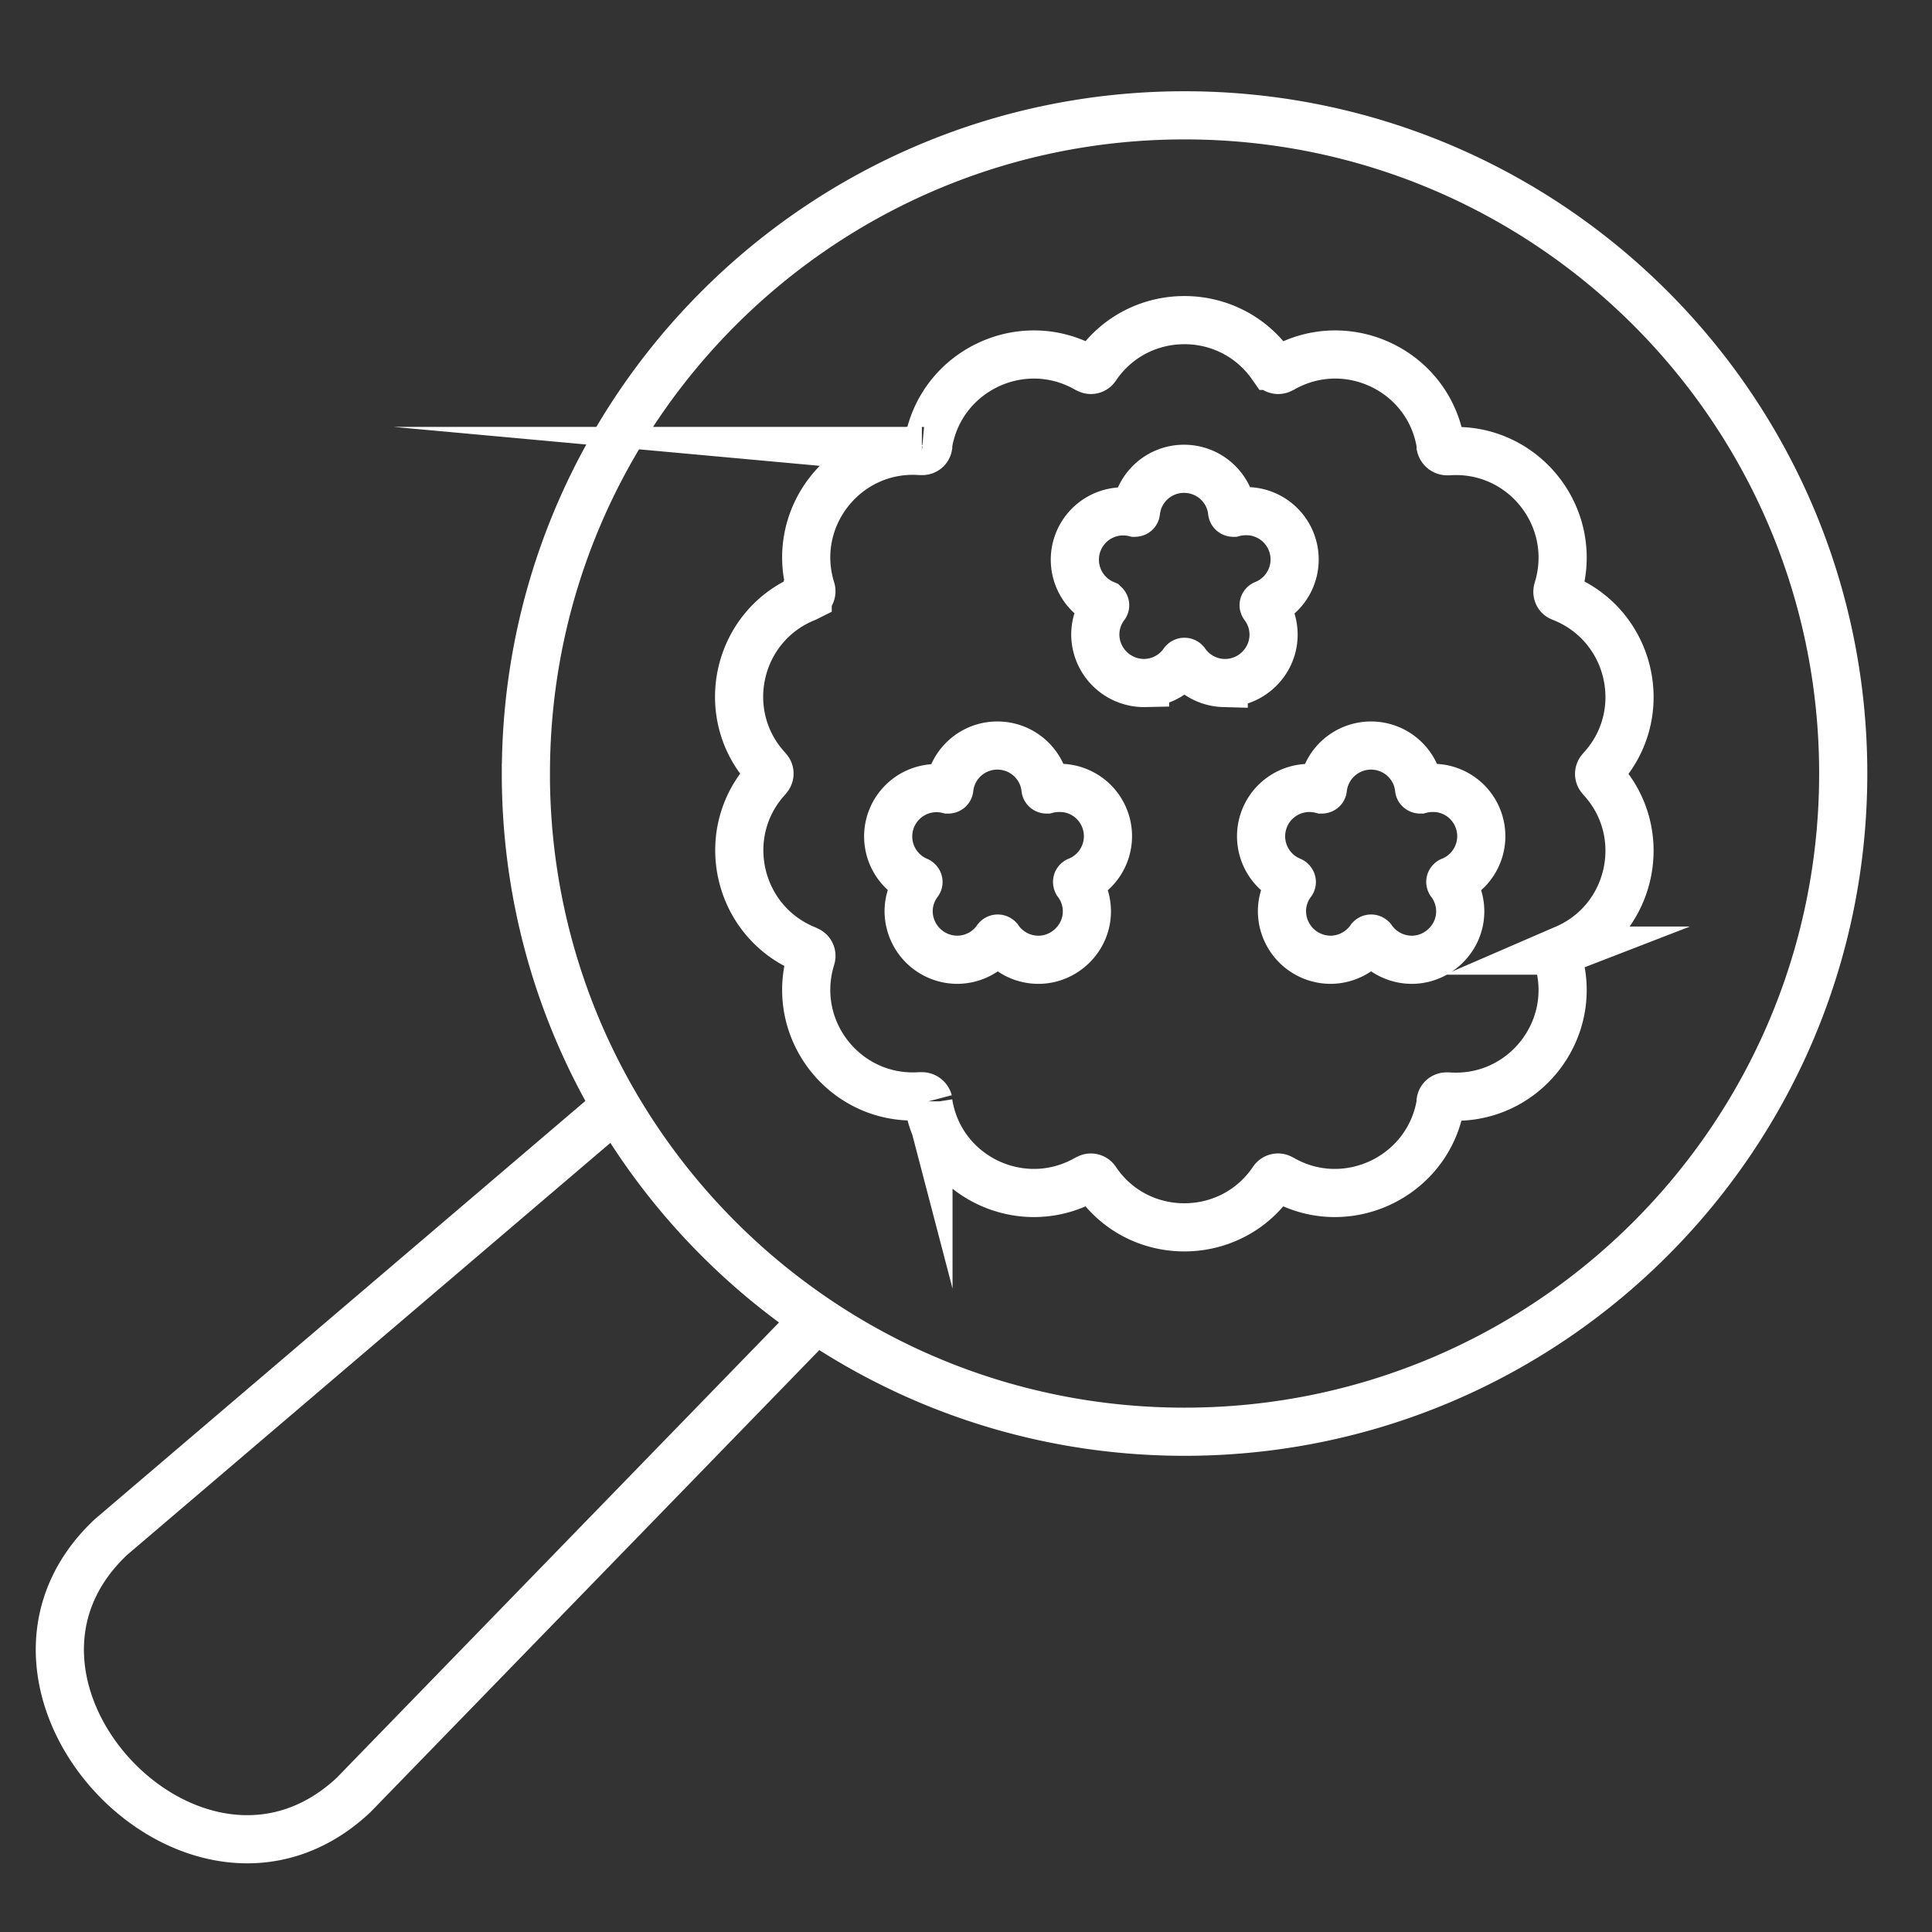
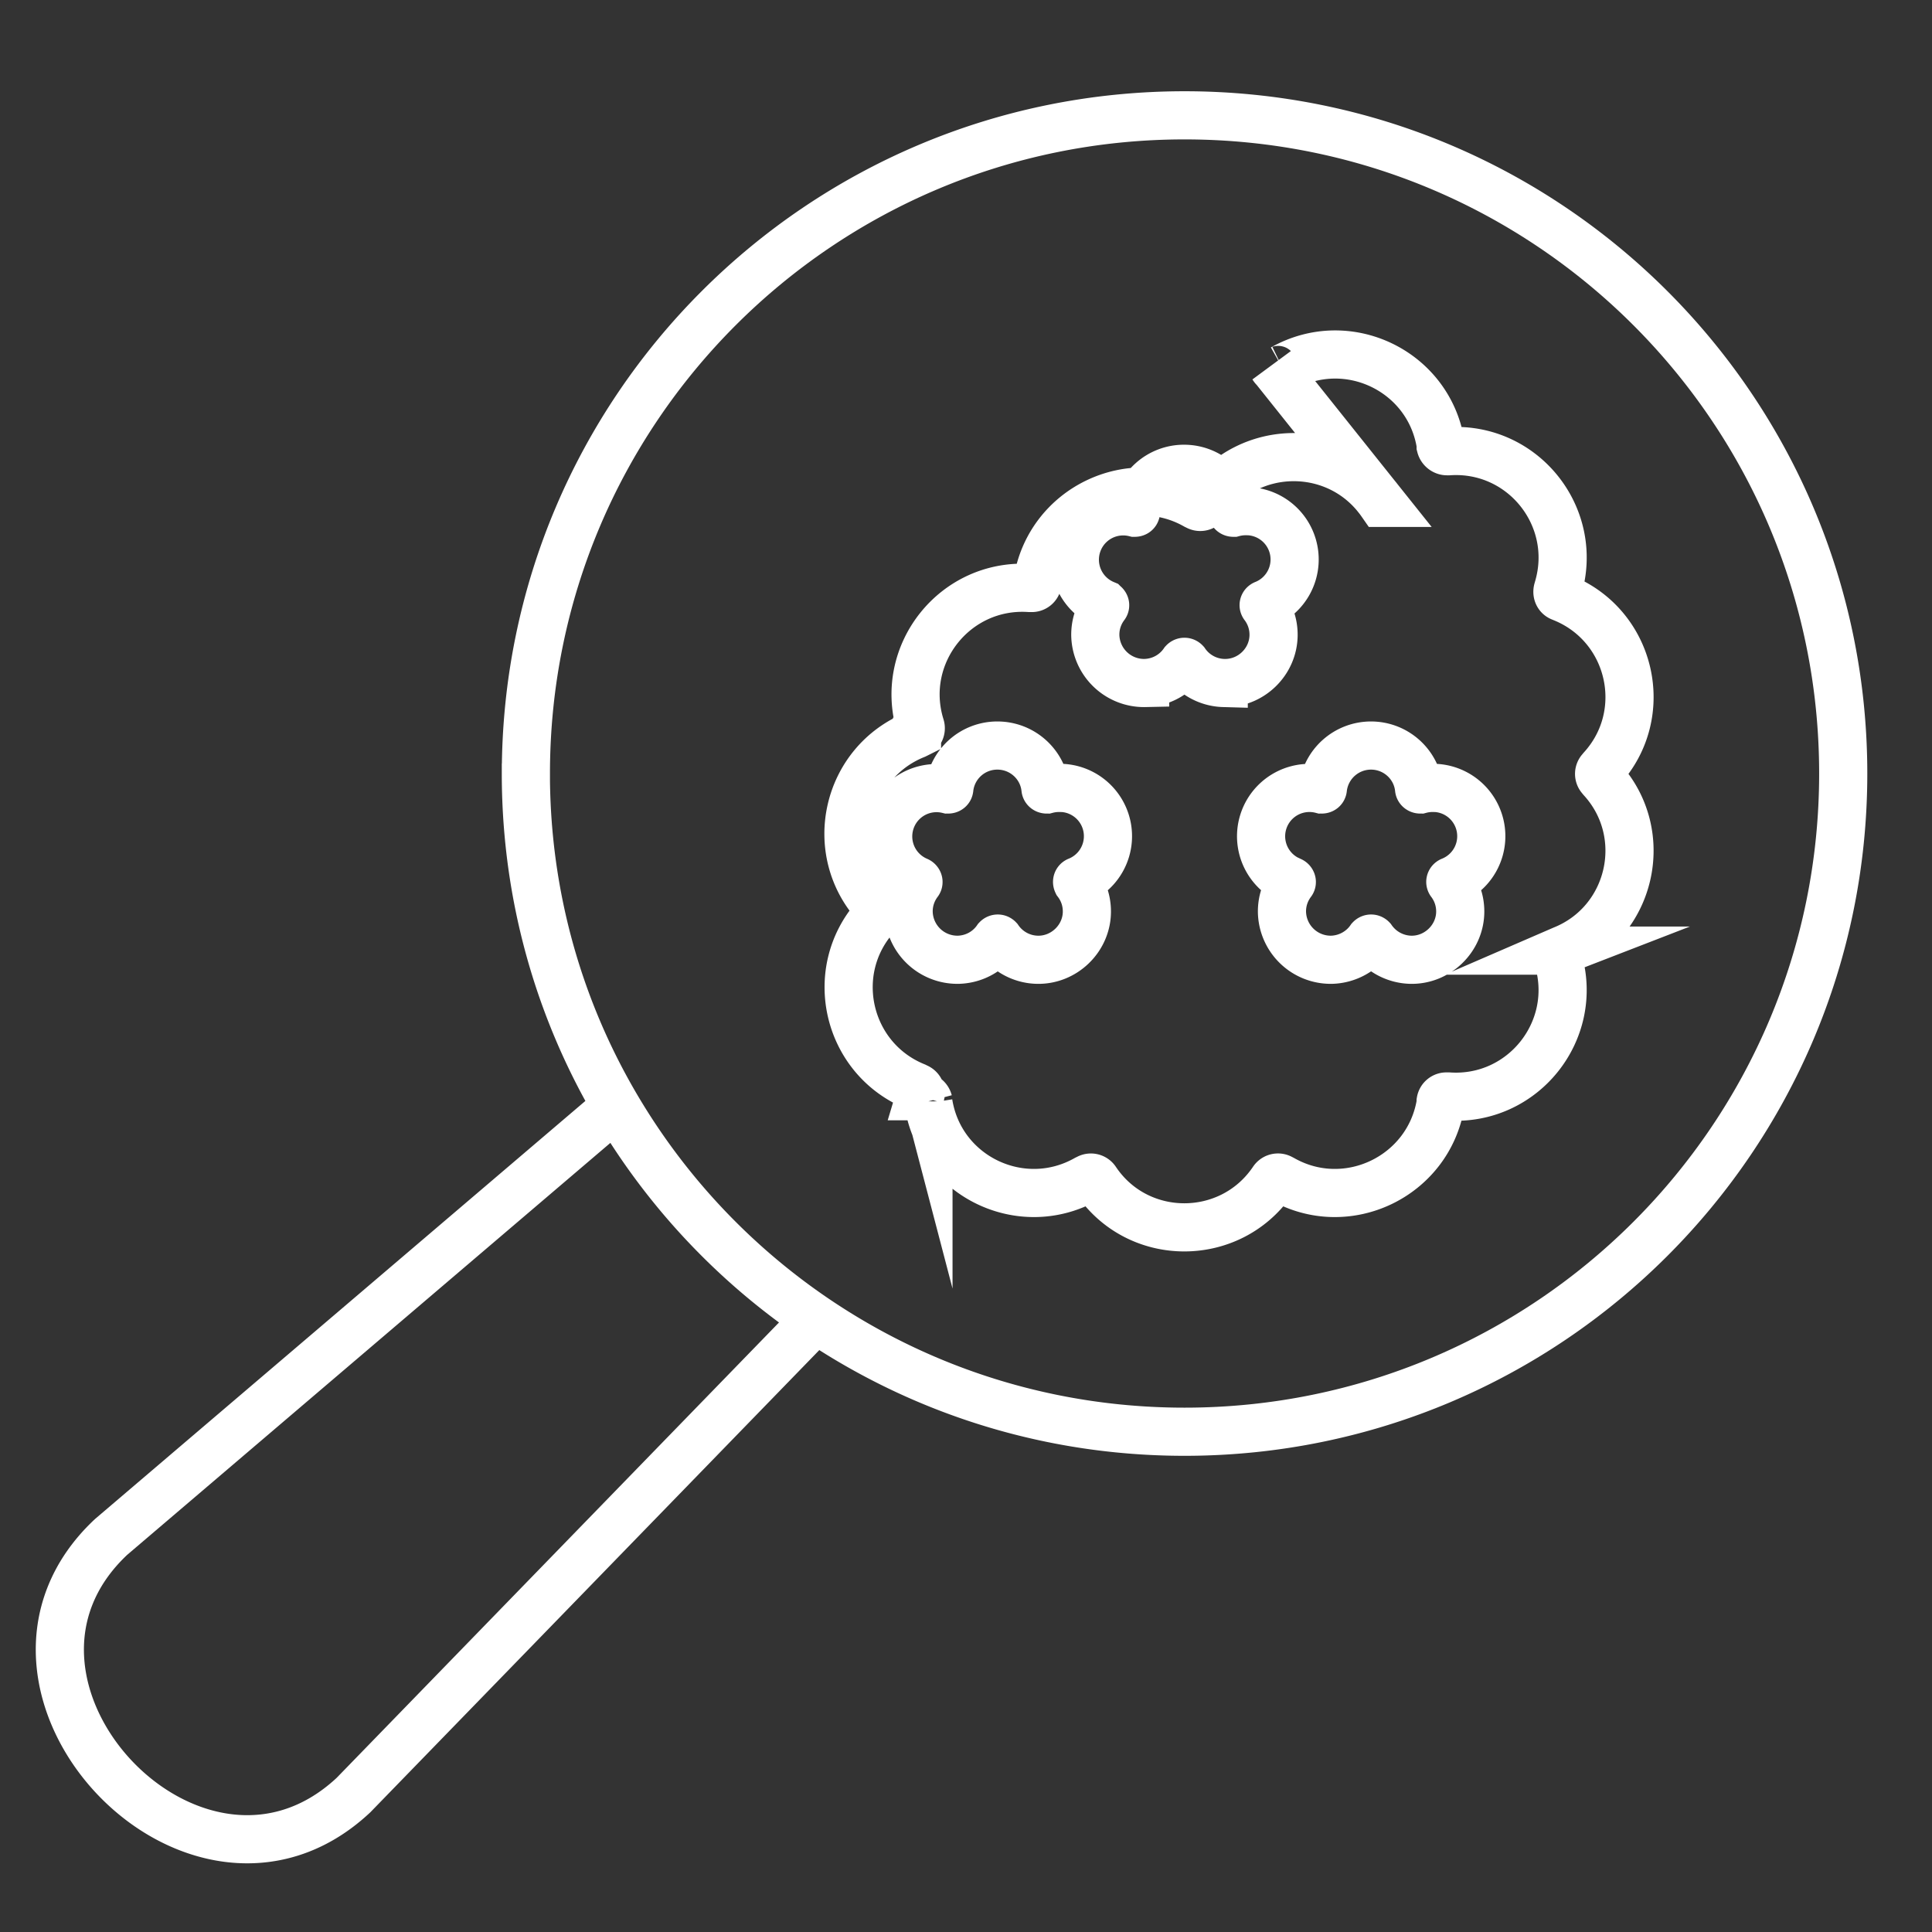
<svg xmlns="http://www.w3.org/2000/svg" fill="none" viewBox="0 0 65 65">
  <rect x="0" y="0" width="65" height="65" fill="#333333" stroke="none" />
-   <path stroke="#fff" stroke-miterlimit="22.93" stroke-width="1.62" d="M20.756 37.199 3.737 51.709c-5.304 4.975 2.841 13.653 8.154 8.686l15.581-16.04m-9.78-18.33c0 12.226 9.917 22.144 22.16 22.144 12.245 0 22.161-9.918 22.161-22.145 0-12.226-9.916-22.144-22.16-22.144s-22.16 9.918-22.16 22.144ZM42.035 17.2a1.626 1.626 0 0 1 .505 3.13c-.026.008-.035.033-.017.05.205.274.325.607.325.975 0 .906-.762 1.65-1.677 1.624a1.626 1.626 0 0 1-1.292-.7.041.041 0 0 0-.06 0c-.283.41-.753.683-1.292.7a1.641 1.641 0 0 1-1.677-1.624c0-.368.12-.701.325-.975.017-.017 0-.043-.017-.051a1.626 1.626 0 0 1 1.018-3.078c.026 0 .043-.009.043-.034a1.623 1.623 0 0 1 1.617-1.445c.838 0 1.531.633 1.617 1.445 0 .025.026.034.043.034.162-.043.333-.06.513-.051h.026Zm-6.28 9.31a1.626 1.626 0 0 1 .505 3.13c-.026.008-.026.034-.018.051.206.274.325.607.325.975 0 .906-.77 1.65-1.677 1.624a1.626 1.626 0 0 1-1.292-.7.041.041 0 0 0-.06 0c-.282.41-.752.683-1.291.7a1.641 1.641 0 0 1-1.677-1.624c0-.368.12-.701.325-.975.017-.017 0-.043-.017-.051a1.626 1.626 0 0 1 1.018-3.078c.025 0 .043-.009.043-.034a1.623 1.623 0 0 1 1.617-1.445c.838 0 1.531.632 1.617 1.445 0 .025.025.034.042.034.163-.043.334-.06.522-.051h.017Zm12.56 0a1.626 1.626 0 0 1 .505 3.13c-.026.008-.034.034-.017.051.205.274.325.607.325.975 0 .906-.77 1.65-1.677 1.624a1.64 1.64 0 0 1-1.292-.7.041.041 0 0 0-.06 0c-.282.41-.762.683-1.292.7a1.641 1.641 0 0 1-1.677-1.624c0-.368.12-.701.325-.975.017-.017 0-.043-.017-.051a1.626 1.626 0 0 1 1.027-3.078c.025 0 .042-.009.042-.034a1.63 1.63 0 0 1 1.618-1.445c.838 0 1.531.632 1.617 1.445 0 .025.025.034.043.034.162-.043.333-.06.513-.051h.017Zm-5.51-14.2.034.05c.06.086.171.112.265.06l.052-.025c2.181-1.232 4.92.085 5.313 2.556v.06c.026.102.12.17.214.17h.06c2.498-.162 4.39 2.207 3.679 4.61l-.017.06c-.026.102.017.204.111.239l.06.025c2.319.94 2.995 3.899 1.31 5.746l-.035.043a.197.197 0 0 0 0 .265l.034.042c1.686 1.847 1.01 4.814-1.309 5.746l-.06.026a.19.19 0 0 0-.111.239l.017.06c.71 2.394-1.18 4.77-3.68 4.608h-.06a.198.198 0 0 0-.213.163v.06c-.402 2.47-3.149 3.787-5.322 2.556l-.051-.026a.201.201 0 0 0-.265.06l-.035.051c-1.429 2.052-4.475 2.052-5.895 0l-.034-.05a.201.201 0 0 0-.265-.06l-.052.025c-2.182 1.231-4.92-.086-5.313-2.556v-.06a.229.229 0 0 0-.223-.171h-.06c-2.498.162-4.389-2.206-3.679-4.609l.018-.06a.2.2 0 0 0-.12-.239l-.052-.026c-2.318-.94-2.994-3.898-1.317-5.745l.034-.043c.068-.077.068-.197 0-.265l-.034-.043c-1.686-1.847-1.01-4.813 1.317-5.745l.052-.026a.204.204 0 0 0 .12-.24l-.018-.06c-.71-2.393 1.181-4.77 3.68-4.608h.06a.198.198 0 0 0 .213-.162v-.06c.402-2.47 3.14-3.788 5.322-2.556l.052.025a.201.201 0 0 0 .265-.06l.034-.05c1.429-2.053 4.466-2.053 5.895 0h.009Z" />
+   <path stroke="#fff" stroke-miterlimit="22.93" stroke-width="1.62" d="M20.756 37.199 3.737 51.709c-5.304 4.975 2.841 13.653 8.154 8.686l15.581-16.04m-9.78-18.33c0 12.226 9.917 22.144 22.16 22.144 12.245 0 22.161-9.918 22.161-22.145 0-12.226-9.916-22.144-22.16-22.144s-22.16 9.918-22.16 22.144ZM42.035 17.2a1.626 1.626 0 0 1 .505 3.13c-.026.008-.035.033-.017.05.205.274.325.607.325.975 0 .906-.762 1.65-1.677 1.624a1.626 1.626 0 0 1-1.292-.7.041.041 0 0 0-.06 0c-.283.41-.753.683-1.292.7a1.641 1.641 0 0 1-1.677-1.624c0-.368.12-.701.325-.975.017-.017 0-.043-.017-.051a1.626 1.626 0 0 1 1.018-3.078c.026 0 .043-.009.043-.034a1.623 1.623 0 0 1 1.617-1.445c.838 0 1.531.633 1.617 1.445 0 .025.026.034.043.034.162-.043.333-.06.513-.051h.026Zm-6.28 9.31a1.626 1.626 0 0 1 .505 3.13c-.026.008-.026.034-.018.051.206.274.325.607.325.975 0 .906-.77 1.65-1.677 1.624a1.626 1.626 0 0 1-1.292-.7.041.041 0 0 0-.06 0c-.282.41-.752.683-1.291.7a1.641 1.641 0 0 1-1.677-1.624c0-.368.12-.701.325-.975.017-.017 0-.043-.017-.051a1.626 1.626 0 0 1 1.018-3.078c.025 0 .043-.009.043-.034a1.623 1.623 0 0 1 1.617-1.445c.838 0 1.531.632 1.617 1.445 0 .025.025.034.042.034.163-.043.334-.06.522-.051h.017Zm12.56 0a1.626 1.626 0 0 1 .505 3.13c-.026.008-.034.034-.017.051.205.274.325.607.325.975 0 .906-.77 1.65-1.677 1.624a1.64 1.64 0 0 1-1.292-.7.041.041 0 0 0-.06 0c-.282.41-.762.683-1.292.7a1.641 1.641 0 0 1-1.677-1.624c0-.368.12-.701.325-.975.017-.017 0-.043-.017-.051a1.626 1.626 0 0 1 1.027-3.078c.025 0 .042-.009.042-.034a1.63 1.63 0 0 1 1.618-1.445c.838 0 1.531.632 1.617 1.445 0 .025.025.034.043.034.162-.043.333-.06.513-.051h.017Zm-5.51-14.2.034.05c.06.086.171.112.265.06l.052-.025c2.181-1.232 4.92.085 5.313 2.556v.06c.026.102.12.17.214.17h.06c2.498-.162 4.39 2.207 3.679 4.61l-.017.06c-.026.102.017.204.111.239l.06.025c2.319.94 2.995 3.899 1.31 5.746l-.035.043a.197.197 0 0 0 0 .265l.034.042c1.686 1.847 1.01 4.814-1.309 5.746l-.06.026a.19.19 0 0 0-.111.239l.017.06c.71 2.394-1.18 4.77-3.68 4.608h-.06a.198.198 0 0 0-.213.163v.06c-.402 2.47-3.149 3.787-5.322 2.556l-.051-.026a.201.201 0 0 0-.265.06l-.035.051c-1.429 2.052-4.475 2.052-5.895 0l-.034-.05a.201.201 0 0 0-.265-.06l-.052.025c-2.182 1.231-4.92-.086-5.313-2.556v-.06a.229.229 0 0 0-.223-.171h-.06l.018-.06a.2.2 0 0 0-.12-.239l-.052-.026c-2.318-.94-2.994-3.898-1.317-5.745l.034-.043c.068-.077.068-.197 0-.265l-.034-.043c-1.686-1.847-1.01-4.813 1.317-5.745l.052-.026a.204.204 0 0 0 .12-.24l-.018-.06c-.71-2.393 1.181-4.77 3.68-4.608h.06a.198.198 0 0 0 .213-.162v-.06c.402-2.47 3.14-3.788 5.322-2.556l.052.025a.201.201 0 0 0 .265-.06l.034-.05c1.429-2.053 4.466-2.053 5.895 0h.009Z" />
</svg>